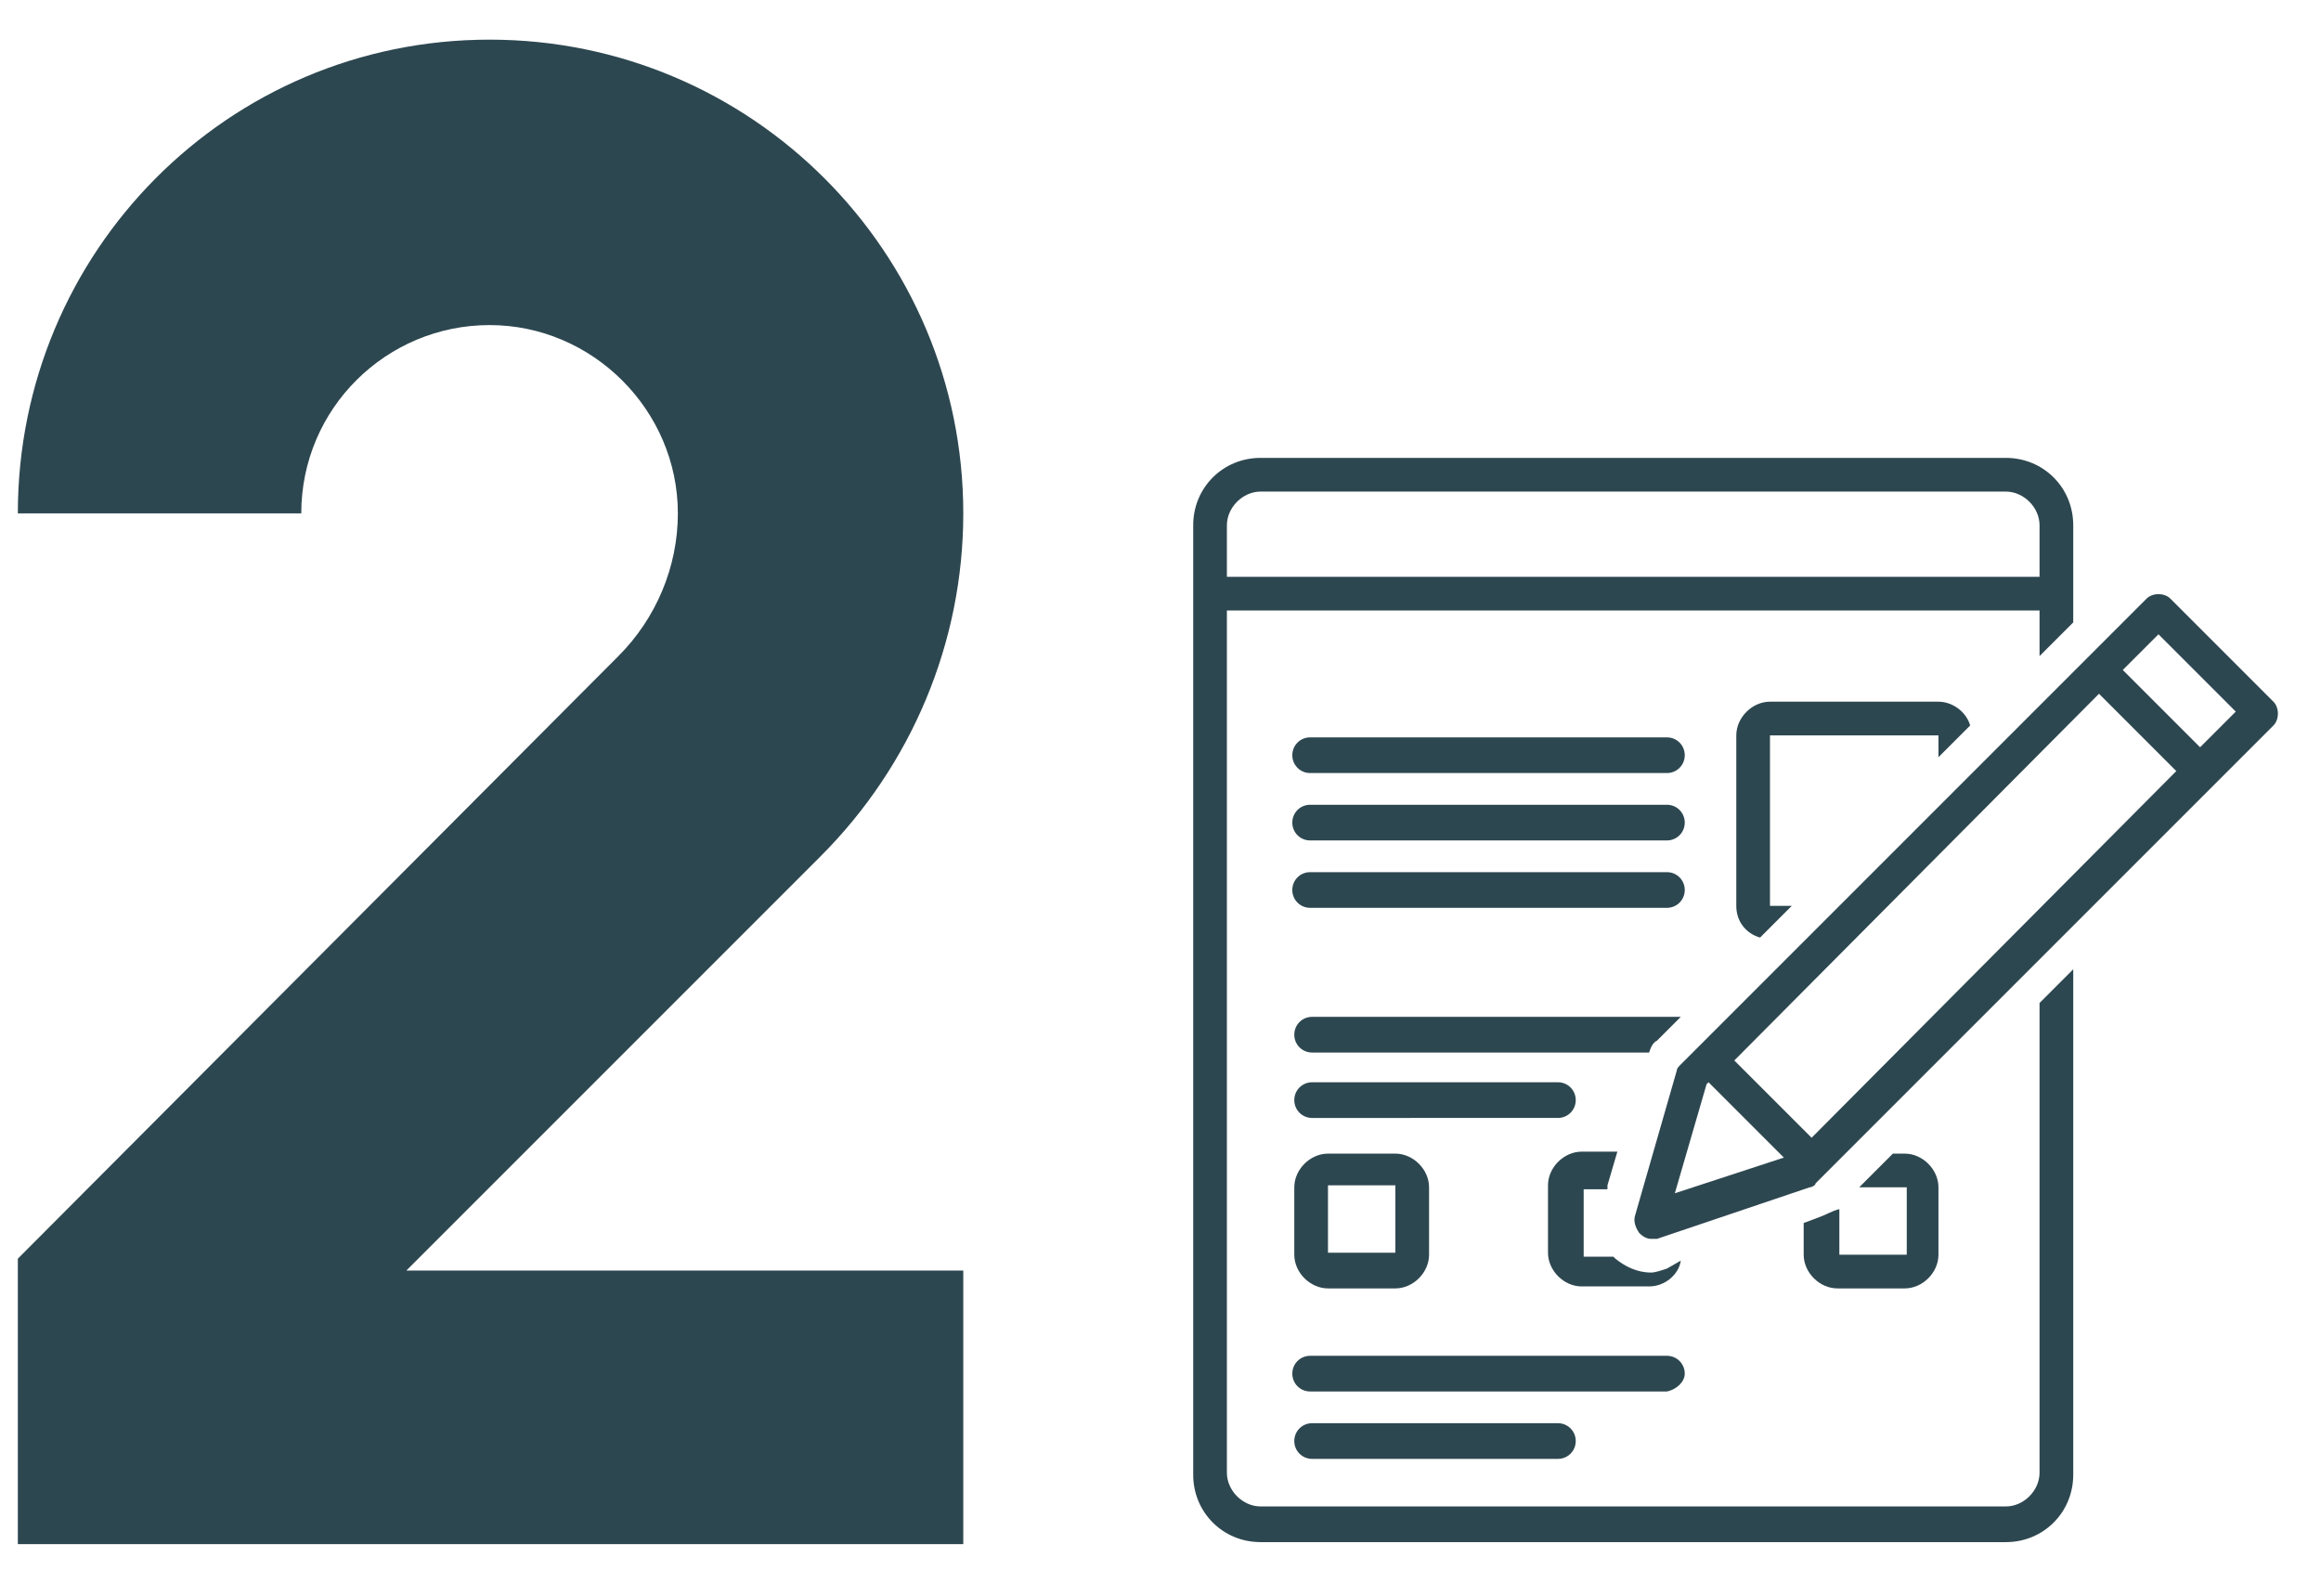
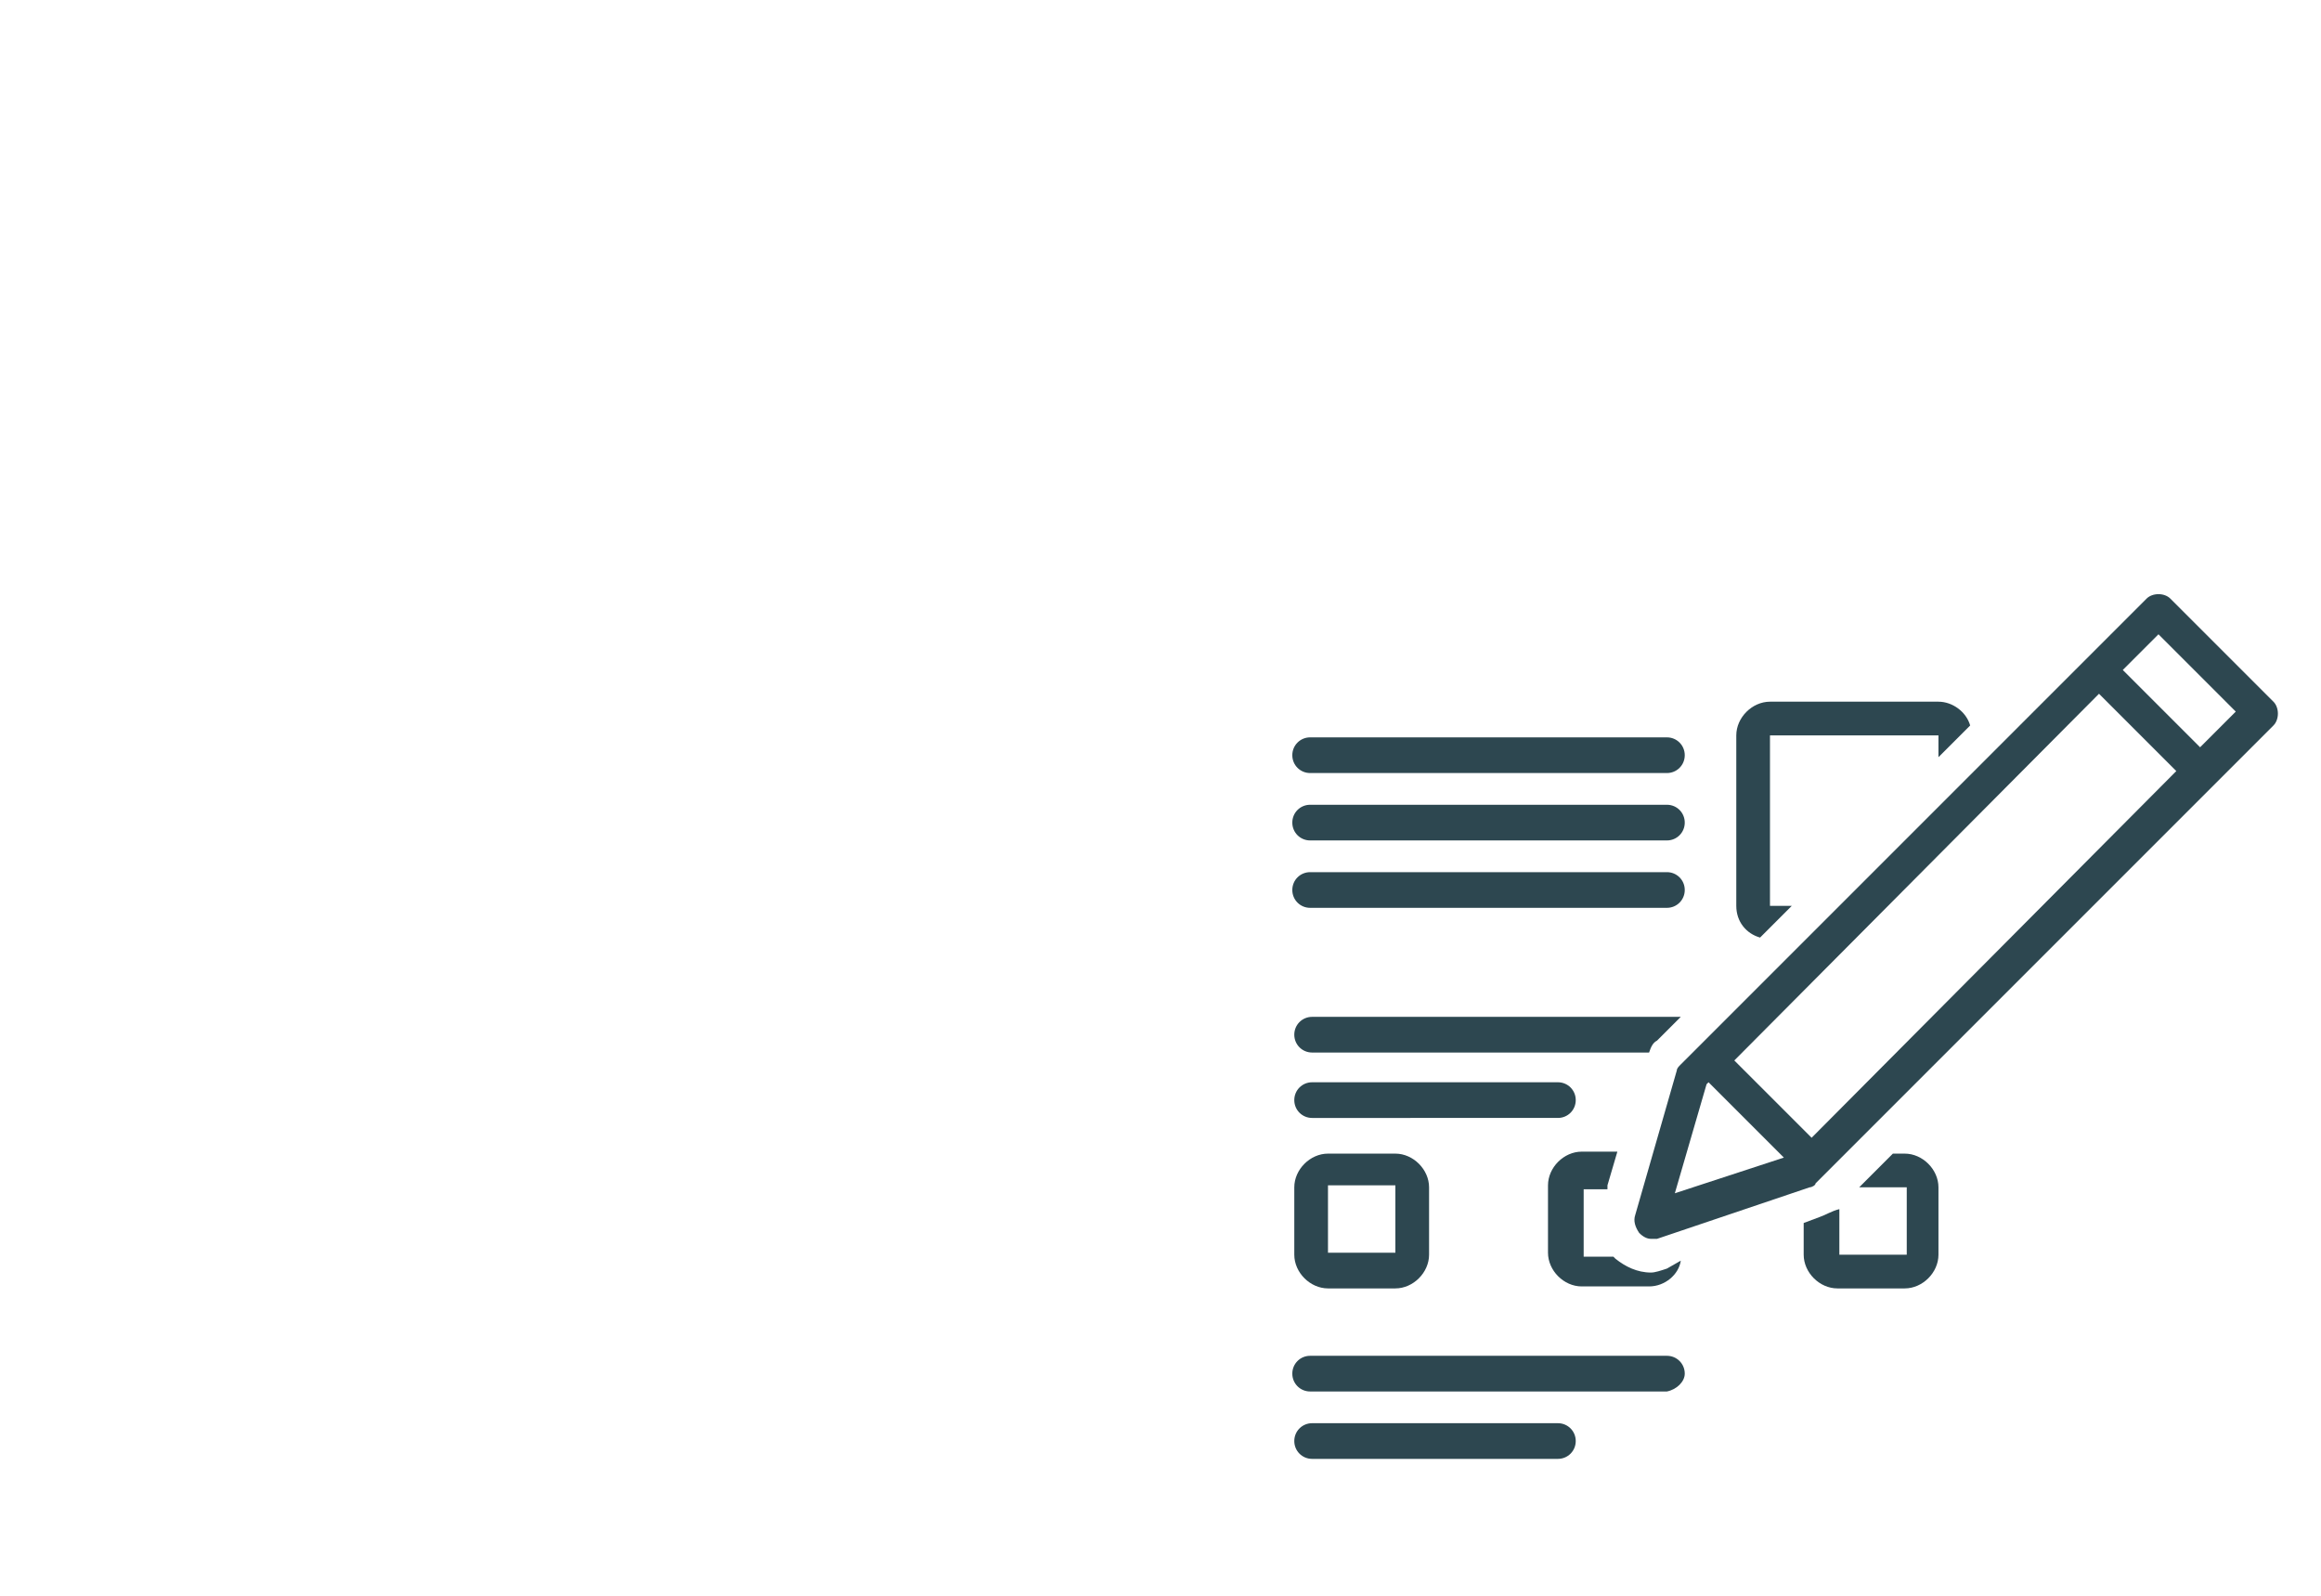
<svg xmlns="http://www.w3.org/2000/svg" xmlns:xlink="http://www.w3.org/1999/xlink" version="1.1" id="Vrstva_1" x="0px" y="0px" viewBox="0 0 117.1 80.5" style="enable-background:new 0 0 117.1 80.5;" xml:space="preserve">
  <style type="text/css">
	.st0{clip-path:url(#SVGID_1_);}
	.st1{fill:#2D4750;}
	.st2{clip-path:url(#SVGID_2_);}
	.st3{clip-path:url(#SVGID_4_);}
</style>
  <g>
    <defs>
-       <rect id="SVGID_3_" x="0.9" y="2" width="47.9" height="75.9" />
-     </defs>
+       </defs>
    <clipPath id="SVGID_1_">
      <use xlink:href="#SVGID_3_" style="overflow:visible;" />
    </clipPath>
    <g class="st0">
      <path class="st1" d="M15.2,25.9c0-5.3,4.3-9.5,9.5-9.5s9.5,4.3,9.5,9.5c0,2.7-1.1,5.3-3,7.2L0.9,63.5v14.9h47.7V64.1H20.5    l20.9-20.9c4.6-4.6,7.2-10.8,7.2-17.3C48.6,12.7,37.9,2,24.7,2C11.5,2,0.9,12.7,0.9,25.9H15.2z" />
    </g>
  </g>
  <path class="st1" d="M84.1,37.2h-18c-0.5,0-0.9,0.4-0.9,0.9c0,0.5,0.4,0.9,0.9,0.9h18c0.5,0,0.9-0.4,0.9-0.9  C85,37.6,84.6,37.2,84.1,37.2z" />
  <path class="st1" d="M84.1,40.6h-18c-0.5,0-0.9,0.4-0.9,0.9s0.4,0.9,0.9,0.9h18c0.5,0,0.9-0.4,0.9-0.9S84.6,40.6,84.1,40.6z" />
  <path class="st1" d="M84.1,44h-18c-0.5,0-0.9,0.4-0.9,0.9c0,0.5,0.4,0.9,0.9,0.9h18c0.5,0,0.9-0.4,0.9-0.9C85,44.4,84.6,44,84.1,44z  " />
  <path class="st1" d="M85,69.3c0-0.5-0.4-0.9-0.9-0.9h-18c-0.5,0-0.9,0.4-0.9,0.9c0,0.5,0.4,0.9,0.9,0.9h18  C84.6,70.1,85,69.7,85,69.3z" />
  <path class="st1" d="M66.2,71.8c-0.5,0-0.9,0.4-0.9,0.9s0.4,0.9,0.9,0.9h12.4c0.5,0,0.9-0.4,0.9-0.9s-0.4-0.9-0.9-0.9H66.2z" />
  <path class="st1" d="M78.6,56.4c0.5,0,0.9-0.4,0.9-0.9c0-0.5-0.4-0.9-0.9-0.9H66.2c-0.5,0-0.9,0.4-0.9,0.9c0,0.5,0.4,0.9,0.9,0.9  H78.6z" />
  <path class="st1" d="M65.3,63.3c0,0.9,0.8,1.7,1.7,1.7h3.4c0.9,0,1.7-0.8,1.7-1.7v-3.4c0-0.9-0.8-1.7-1.7-1.7H67  c-0.9,0-1.7,0.8-1.7,1.7V63.3z M67,59.8h3.4v3.4H67V59.8z" />
  <path class="st1" d="M83.6,52.5l1.2-1.2H66.2c-0.5,0-0.9,0.4-0.9,0.9s0.4,0.9,0.9,0.9h17C83.3,52.8,83.4,52.6,83.6,52.5z" />
  <path class="st1" d="M99.4,36.6c-0.2-0.7-0.9-1.2-1.6-1.2h-8.5c-0.9,0-1.7,0.8-1.7,1.7v8.6c0,0.8,0.5,1.4,1.2,1.6l1.6-1.6h-1.1v-8.6  h8.5v1.1L99.4,36.6z" />
  <path class="st1" d="M91.8,61.4l-0.8,0.3v1.6c0,0.9,0.8,1.7,1.7,1.7h3.4c0.9,0,1.7-0.8,1.7-1.7v-3.4c0-0.9-0.8-1.7-1.7-1.7h-0.6  l-1.7,1.7h2.4v3.4h-3.4v-2.3C92.4,61.1,92.1,61.3,91.8,61.4z" />
  <path class="st1" d="M81.1,59.8l0.5-1.7h-1.8c-0.9,0-1.7,0.8-1.7,1.7v3.4c0,0.9,0.8,1.7,1.7,1.7h3.4c0.8,0,1.5-0.6,1.6-1.3L84.1,64  c-0.3,0.1-0.6,0.2-0.8,0.2c-0.7,0-1.3-0.3-1.8-0.7c0,0-0.1-0.1-0.1-0.1h-1.5v-3.4H81.1z" />
  <g>
    <defs>
      <rect id="SVGID_5_" x="60.2" y="23" width="45" height="54.9" />
    </defs>
    <clipPath id="SVGID_2_">
      <use xlink:href="#SVGID_5_" style="overflow:visible;" />
    </clipPath>
    <g class="st2">
-       <path class="st1" d="M104.6,31.4v-4.9c0-1.9-1.5-3.4-3.4-3.4H63.6c-1.9,0-3.4,1.5-3.4,3.4v47.9c0,1.9,1.5,3.4,3.4,3.4h37.6    c1.9,0,3.4-1.5,3.4-3.4V48.9l-1.7,1.7v23.7c0,0.9-0.8,1.7-1.7,1.7H63.6c-0.9,0-1.7-0.8-1.7-1.7V30.8h41v2.3L104.6,31.4z     M61.9,29.1v-2.6c0-0.9,0.8-1.7,1.7-1.7h37.6c0.9,0,1.7,0.8,1.7,1.7v2.6H61.9z" />
-     </g>
+       </g>
  </g>
  <g>
    <defs>
      <rect id="SVGID_7_" x="81.2" y="29.6" width="33.9" height="33.3" />
    </defs>
    <clipPath id="SVGID_4_">
      <use xlink:href="#SVGID_7_" style="overflow:visible;" />
    </clipPath>
    <g class="st3">
      <path class="st1" d="M109.5,30.2c-0.3-0.3-0.9-0.3-1.2,0L84.8,53.7c-0.1,0.1-0.2,0.2-0.2,0.3l-2.1,7.3c-0.1,0.3,0,0.6,0.2,0.9    c0.2,0.2,0.4,0.3,0.6,0.3c0.1,0,0.2,0,0.3,0l7.7-2.6c0.1,0,0.3-0.1,0.3-0.2l23.1-23.1c0.3-0.3,0.3-0.9,0-1.2L109.5,30.2z     M84.5,60.2l1.6-5.5l0.1-0.1l3.8,3.8L84.5,60.2z M91.4,57.4l-3.9-3.9L105.9,35l3.9,3.9L91.4,57.4z M111,37.7l-3.9-3.9l1.8-1.8    l3.9,3.9L111,37.7z" />
    </g>
  </g>
</svg>